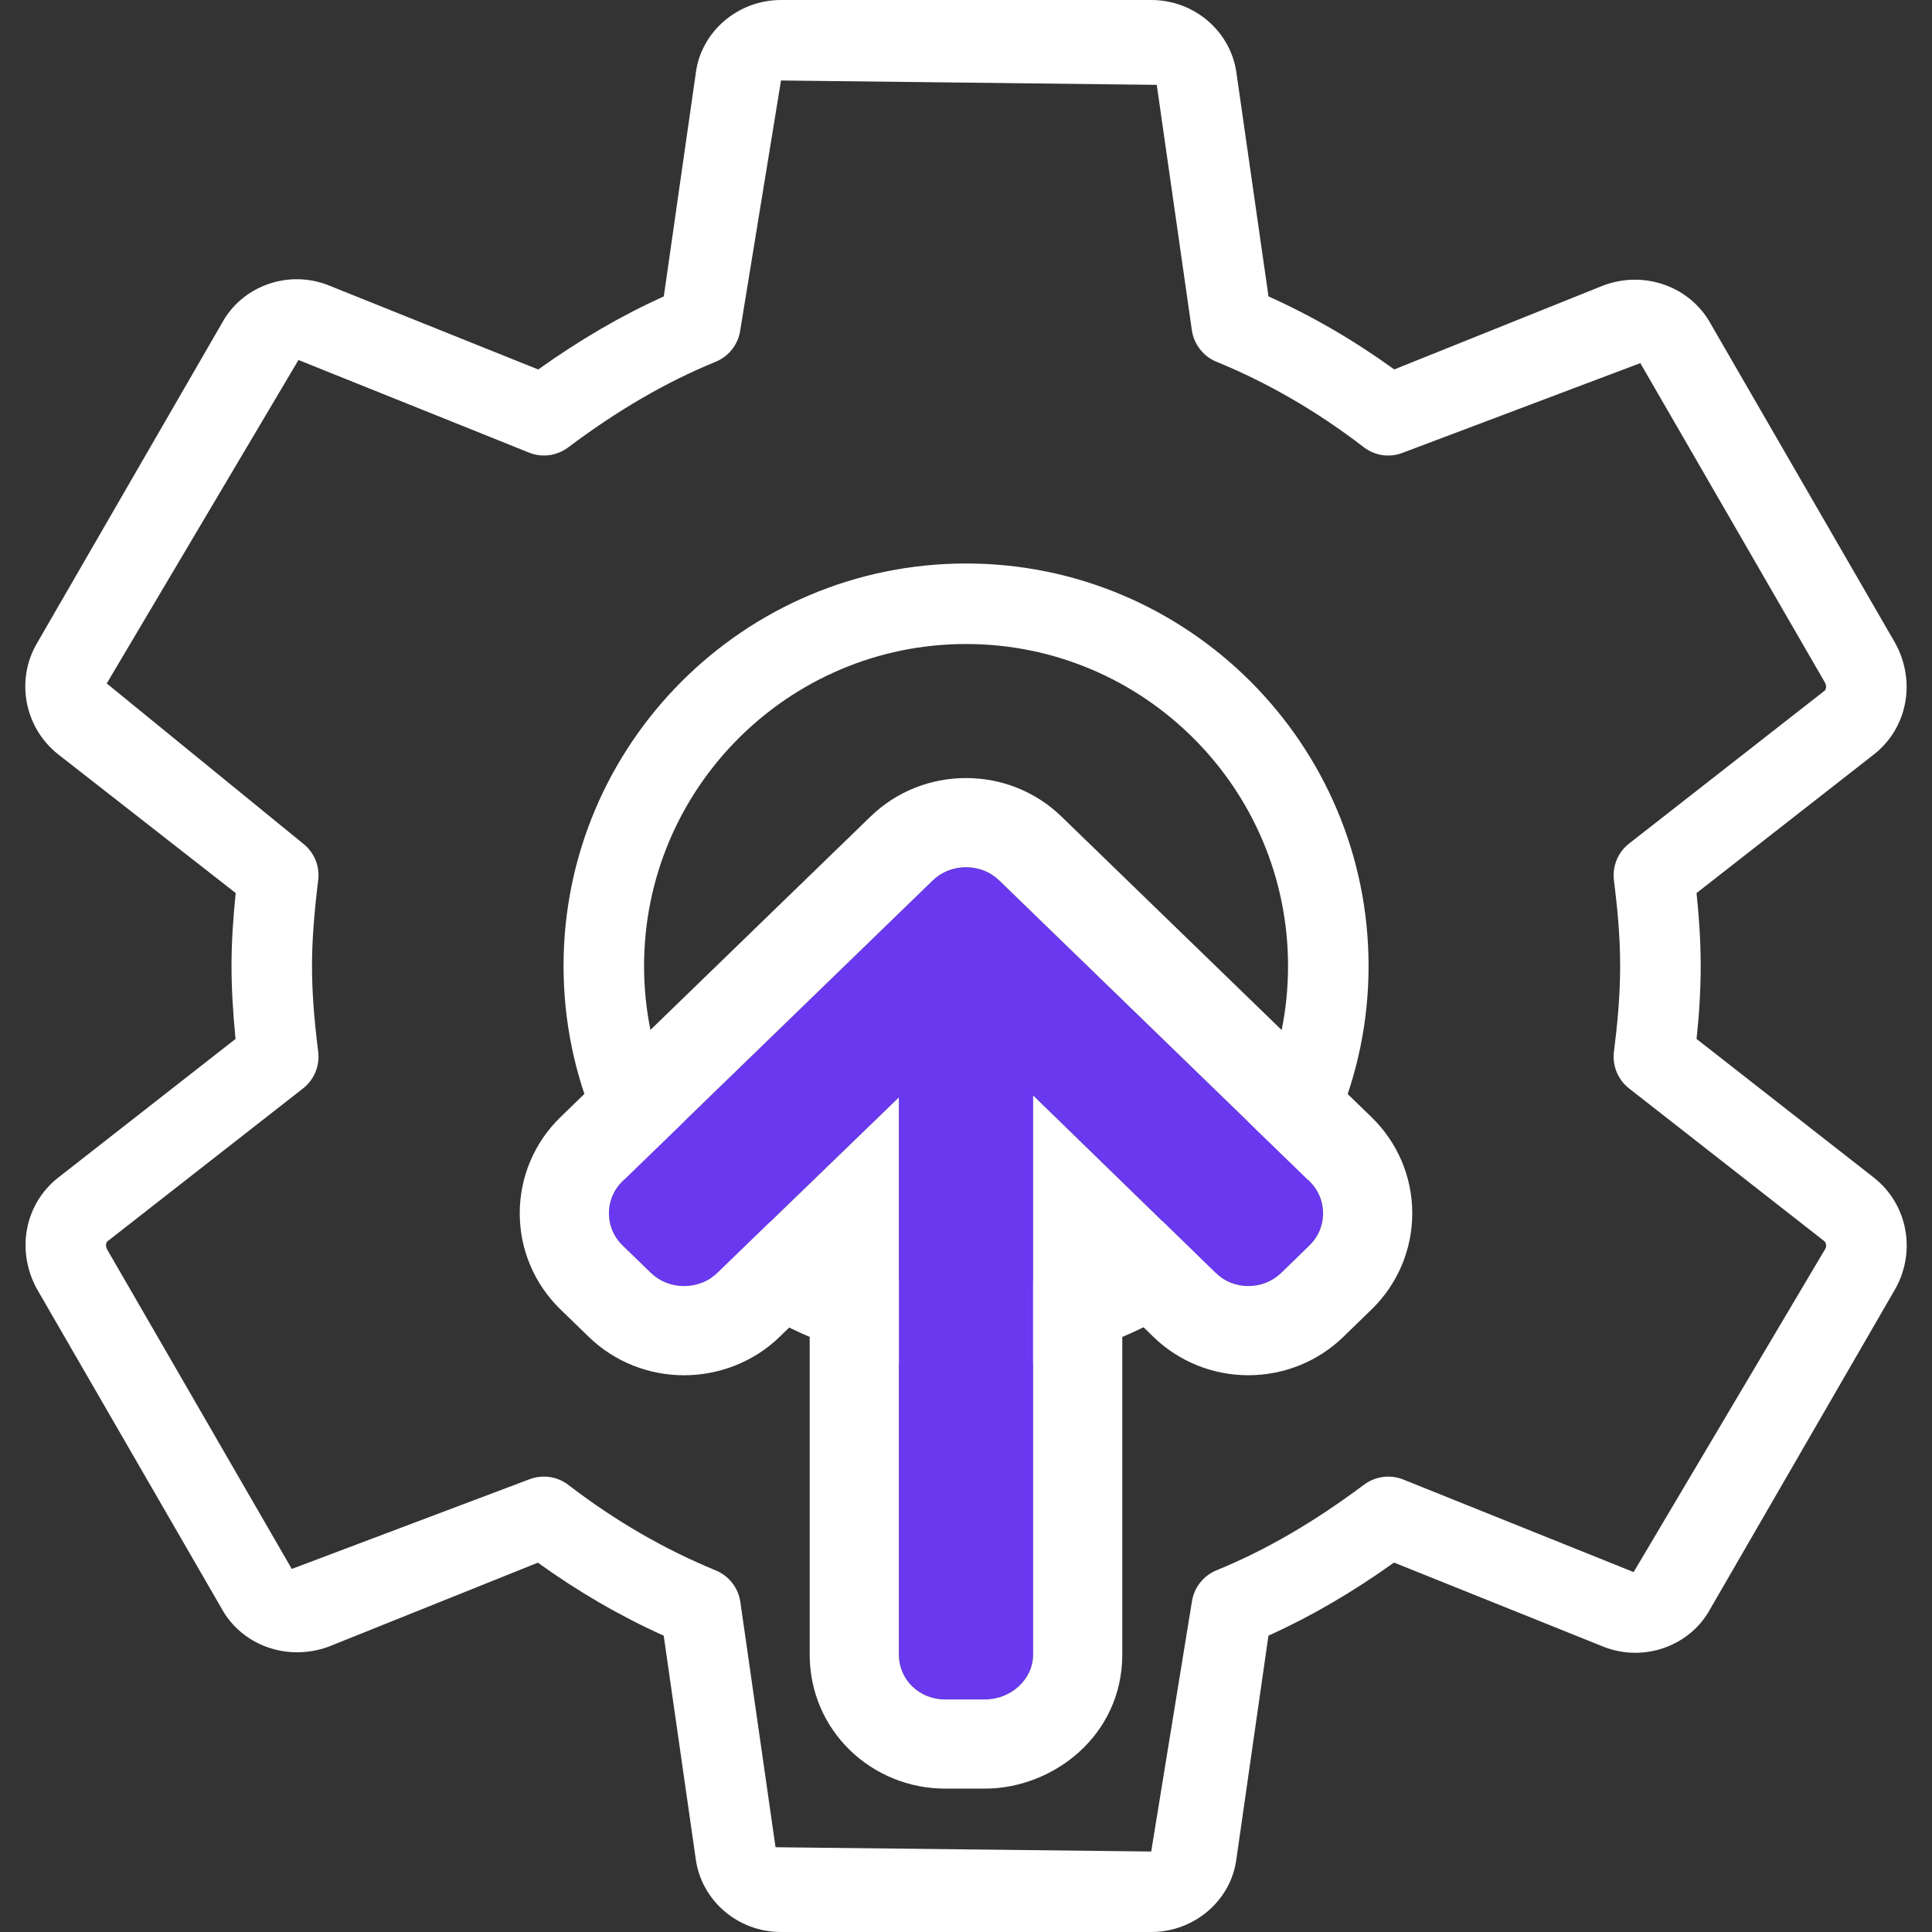
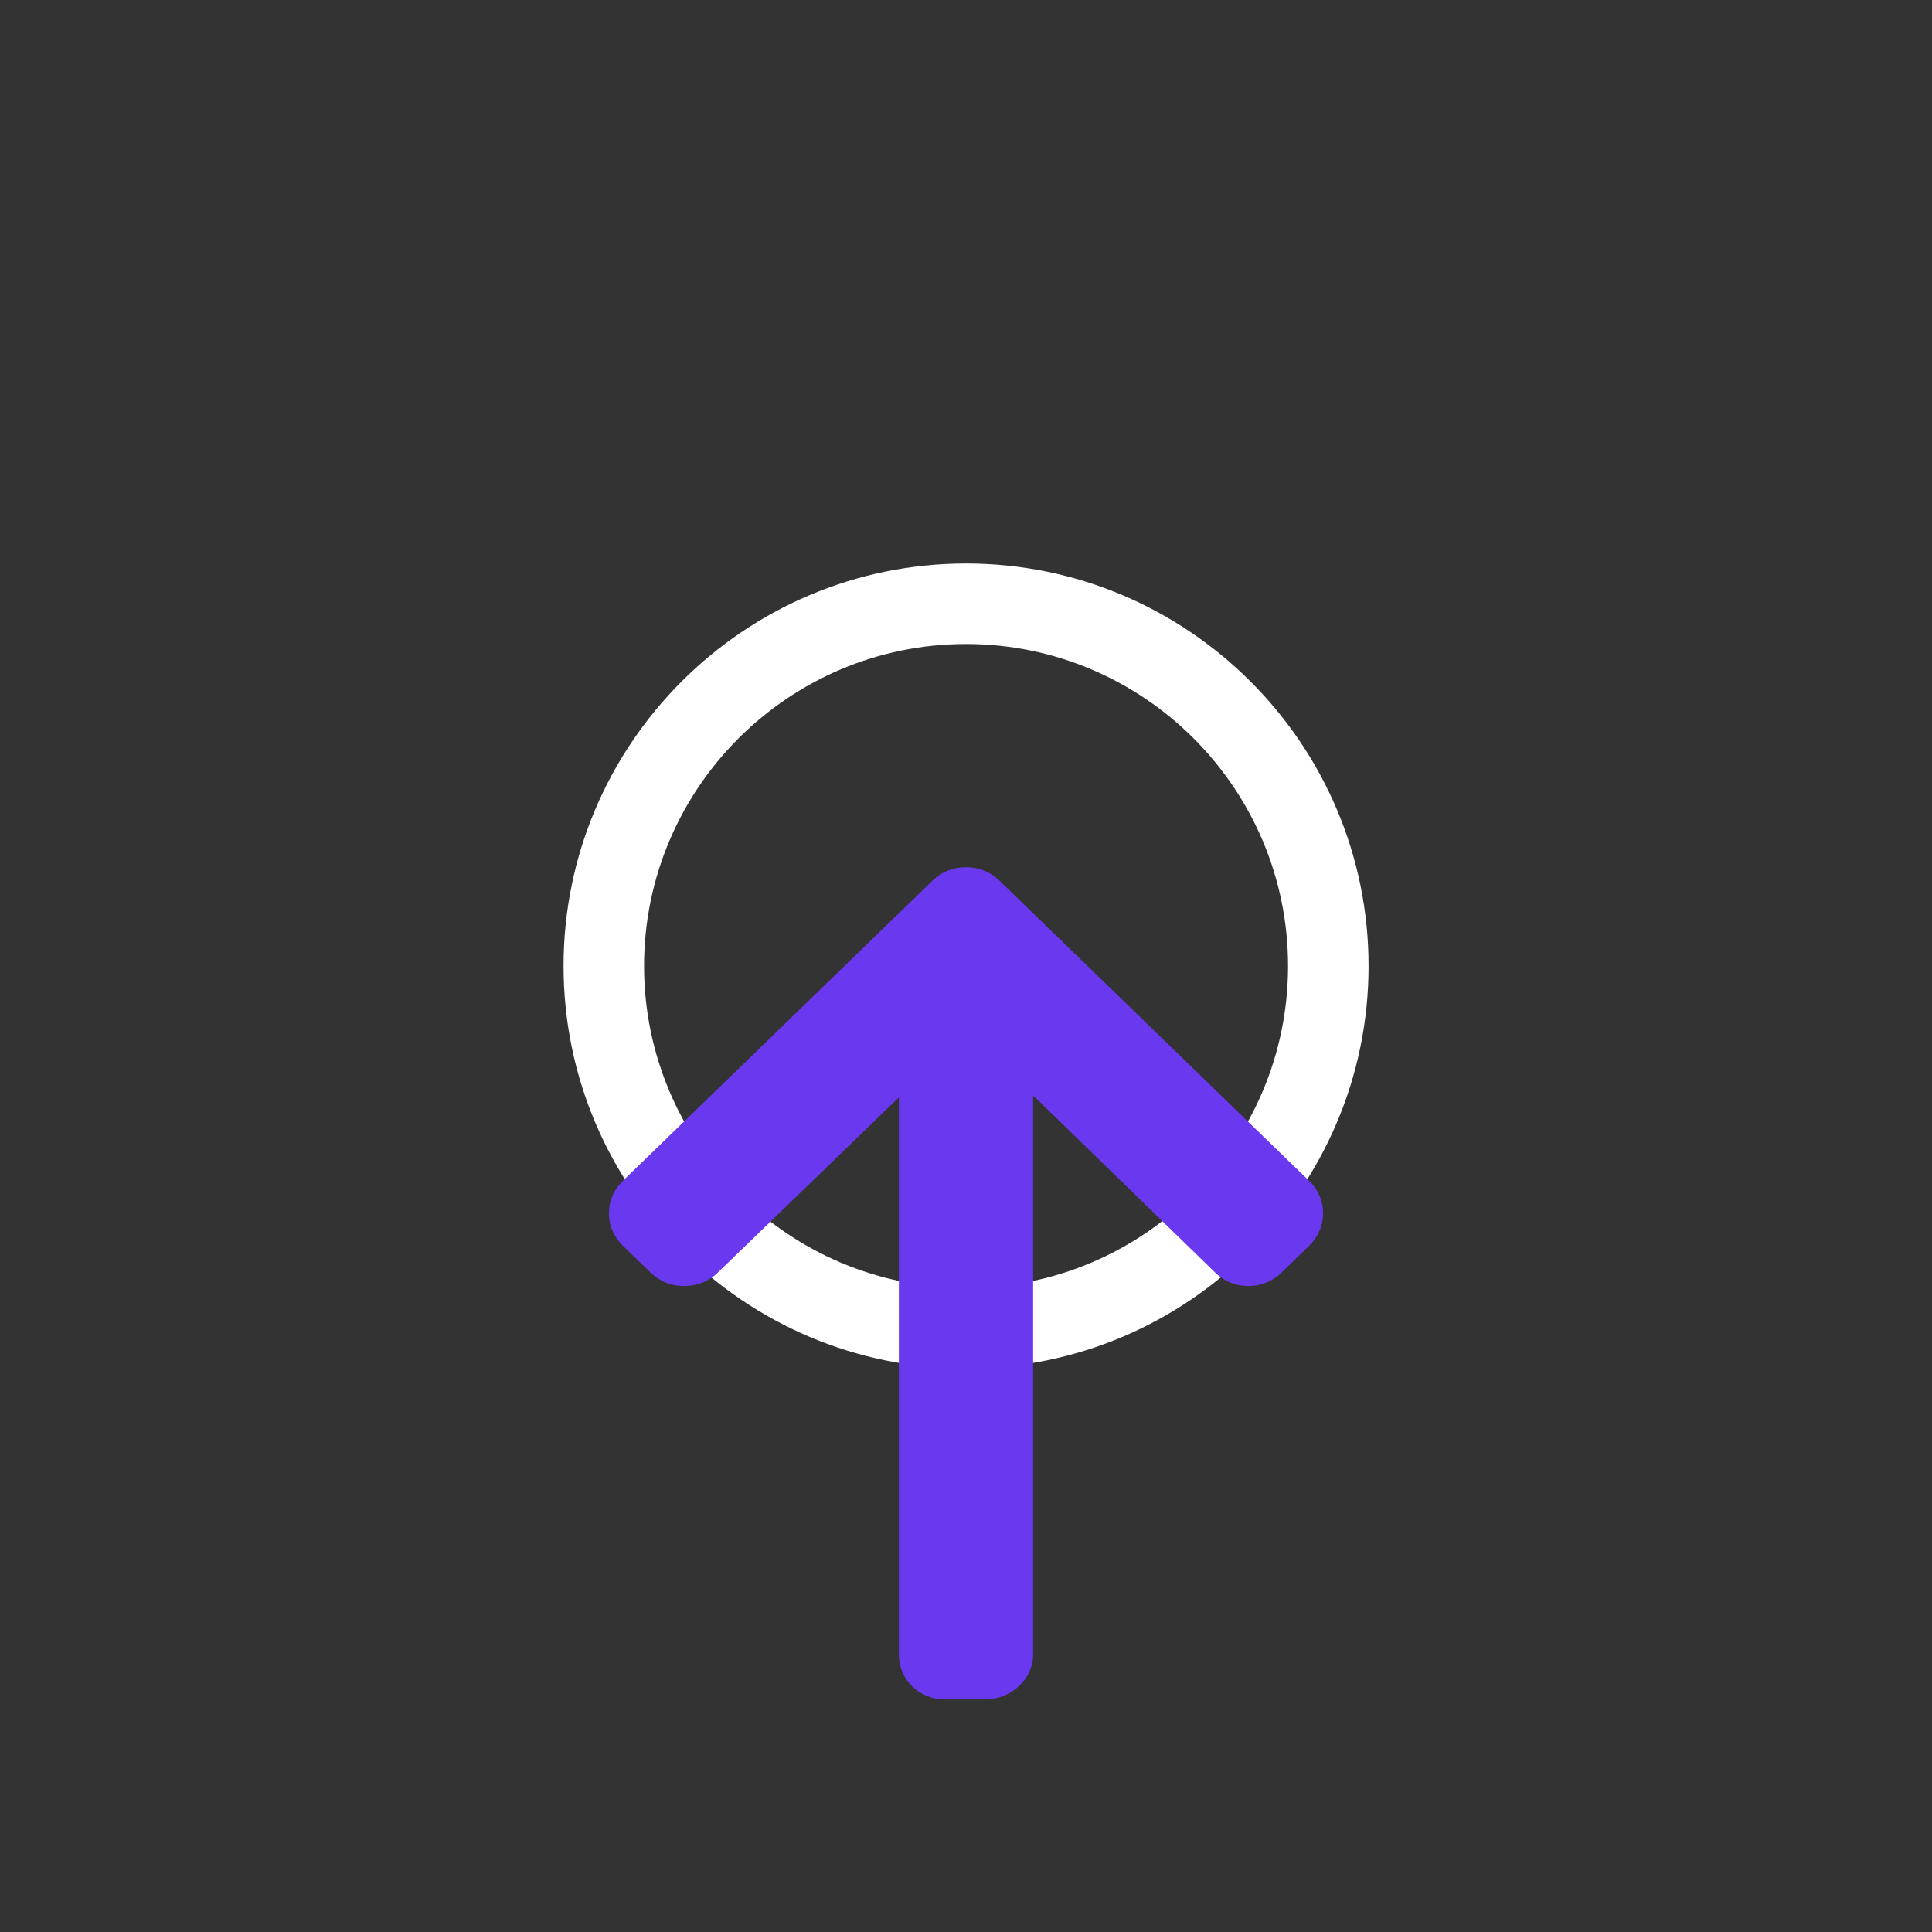
<svg xmlns="http://www.w3.org/2000/svg" width="65" height="65" viewBox="0 0 65 65" fill="none">
  <rect x="0" y="0" width="65" height="65" fill="#333333" stroke="none" />
-   <path d="M63.052 39.626L57.078 34.954C57.156 34.233 57.218 33.391 57.218 32.5C57.218 31.609 57.154 30.767 57.078 30.046L63.058 25.372C64.168 24.494 64.474 22.937 63.765 21.64L57.552 10.89C56.872 9.653 55.347 9.087 53.958 9.598L46.908 12.429C45.559 11.454 44.143 10.63 42.677 9.972L41.605 2.494C41.429 1.073 40.194 0 38.734 0H26.276C24.816 0 23.581 1.073 23.408 2.467L22.333 9.972C20.913 10.614 19.519 11.424 18.108 12.431L11.039 9.593C9.687 9.065 8.149 9.623 7.472 10.863L1.251 21.629C0.517 22.869 0.818 24.478 1.955 25.377L7.93 30.046C7.835 30.962 7.789 31.755 7.789 32.5C7.789 33.245 7.835 34.038 7.924 34.954L1.944 39.631C0.836 40.509 0.533 42.066 1.24 43.363L7.453 54.112C8.127 55.347 9.649 55.911 11.047 55.404L18.097 52.574C19.445 53.547 20.865 54.37 22.33 55.031L23.402 62.506C23.578 63.928 24.813 65 26.273 65H38.731C40.191 65 41.426 63.928 41.599 62.533L42.675 55.031C44.094 54.389 45.489 53.579 46.9 52.571L53.968 55.41C55.315 55.932 56.858 55.38 57.535 54.139L63.781 43.336C64.472 42.069 64.168 40.511 63.052 39.626ZM61.414 42.009L54.962 52.891L47.209 49.776C46.77 49.6 46.272 49.668 45.892 49.95C44.213 51.206 42.591 52.152 40.928 52.831C40.709 52.921 40.517 53.066 40.372 53.252C40.227 53.438 40.133 53.659 40.099 53.893L38.731 62.292L26.092 62.148L24.908 53.896C24.874 53.662 24.78 53.441 24.634 53.255C24.489 53.069 24.298 52.924 24.079 52.834C22.349 52.124 20.683 51.158 19.126 49.961C18.889 49.778 18.599 49.678 18.3 49.679C18.129 49.679 17.958 49.709 17.793 49.776L9.817 52.785L3.604 42.036C3.547 41.93 3.558 41.808 3.623 41.757L10.196 36.619C10.38 36.475 10.524 36.285 10.613 36.069C10.703 35.852 10.734 35.617 10.705 35.384C10.562 34.249 10.497 33.331 10.497 32.5C10.497 31.669 10.565 30.753 10.705 29.616C10.735 29.383 10.703 29.147 10.614 28.931C10.524 28.714 10.381 28.525 10.196 28.381L3.591 22.994L10.042 12.112L17.796 15.226C18.237 15.405 18.733 15.337 19.115 15.053C20.791 13.794 22.416 12.851 24.079 12.171C24.297 12.081 24.488 11.936 24.633 11.75C24.778 11.564 24.872 11.343 24.905 11.11L26.276 2.708L38.918 2.855L40.099 11.11C40.133 11.343 40.227 11.564 40.373 11.75C40.518 11.937 40.709 12.082 40.928 12.171C42.656 12.878 44.322 13.845 45.882 15.045C46.263 15.337 46.764 15.408 47.211 15.226L55.187 12.217L61.4 22.967C61.457 23.072 61.446 23.192 61.381 23.243L54.808 28.381C54.624 28.525 54.48 28.715 54.391 28.931C54.302 29.147 54.27 29.383 54.299 29.616C54.402 30.439 54.508 31.427 54.508 32.5C54.508 33.575 54.402 34.561 54.299 35.384C54.27 35.617 54.302 35.852 54.391 36.069C54.48 36.285 54.624 36.475 54.808 36.619L61.373 41.754C61.444 41.811 61.457 41.933 61.414 42.009Z" fill="white" />
  <path d="M32.502 18.958C25.035 18.958 18.96 25.033 18.96 32.5C18.96 39.967 25.035 46.042 32.502 46.042C39.969 46.042 46.044 39.967 46.044 32.5C46.044 25.033 39.969 18.958 32.502 18.958ZM32.502 43.333C26.528 43.333 21.669 38.474 21.669 32.5C21.669 26.525 26.528 21.667 32.502 21.667C38.477 21.667 43.335 26.525 43.335 32.5C43.335 38.474 38.477 43.333 32.502 43.333Z" fill="white" />
  <path d="M31.378 29.624L20.947 39.736C20.649 40.025 20.486 40.409 20.486 40.819C20.486 41.23 20.649 41.615 20.947 41.903L21.894 42.821C22.192 43.11 22.589 43.269 23.012 43.269C23.435 43.269 23.846 43.11 24.143 42.821L30.241 36.922L30.241 55.664C30.241 56.509 30.924 57.176 31.796 57.176L33.135 57.176C34.007 57.176 34.758 56.509 34.758 55.664L34.758 36.855L40.89 42.821C41.188 43.109 41.575 43.268 41.998 43.268C42.421 43.268 42.813 43.109 43.11 42.821L44.054 41.903C44.352 41.614 44.514 41.23 44.514 40.819C44.514 40.409 44.35 40.024 44.052 39.736L33.622 29.624C33.323 29.334 32.924 29.175 32.5 29.177C32.075 29.176 31.676 29.334 31.378 29.624Z" fill="#6938EF" />
-   <path fill-rule="evenodd" clip-rule="evenodd" d="M18.859 37.582L29.288 27.472C30.161 26.624 31.316 26.176 32.499 26.177C33.686 26.175 34.839 26.626 35.709 27.469L35.71 27.47L46.14 37.582C47.012 38.427 47.514 39.585 47.514 40.819C47.514 42.043 47.022 43.203 46.144 44.056C46.143 44.056 46.143 44.057 46.142 44.057L45.198 44.975C44.335 45.812 43.192 46.268 41.998 46.268C40.792 46.268 39.658 45.804 38.803 44.976L38.799 44.971L37.758 43.959L37.758 55.664C37.758 58.401 35.418 60.176 33.135 60.176L31.796 60.176C29.34 60.176 27.241 58.237 27.241 55.664L27.241 43.998L26.232 44.974C26.231 44.975 26.23 44.976 26.23 44.977C25.341 45.838 24.169 46.269 23.012 46.269C21.829 46.269 20.677 45.82 19.806 44.975C19.806 44.975 19.806 44.975 19.806 44.975C19.806 44.975 19.806 44.975 19.805 44.974L18.858 44.056C17.985 43.209 17.486 42.05 17.486 40.819C17.486 39.59 17.984 38.43 18.859 37.582ZM21.894 42.821C22.192 43.11 22.589 43.269 23.012 43.269C23.435 43.269 23.846 43.11 24.143 42.821L30.241 36.922L30.241 55.664C30.241 56.509 30.924 57.176 31.796 57.176L33.135 57.176C34.007 57.176 34.758 56.509 34.758 55.664L34.758 36.855L40.89 42.821C41.188 43.109 41.575 43.268 41.998 43.268C42.421 43.268 42.813 43.109 43.11 42.821L44.054 41.903C44.352 41.614 44.514 41.23 44.514 40.819C44.514 40.409 44.35 40.024 44.052 39.736L33.622 29.624C33.323 29.334 32.924 29.175 32.5 29.177C32.075 29.176 31.676 29.334 31.378 29.624L20.947 39.736C20.649 40.025 20.486 40.409 20.486 40.819C20.486 41.23 20.649 41.615 20.947 41.903L21.894 42.821Z" fill="white" />
</svg>